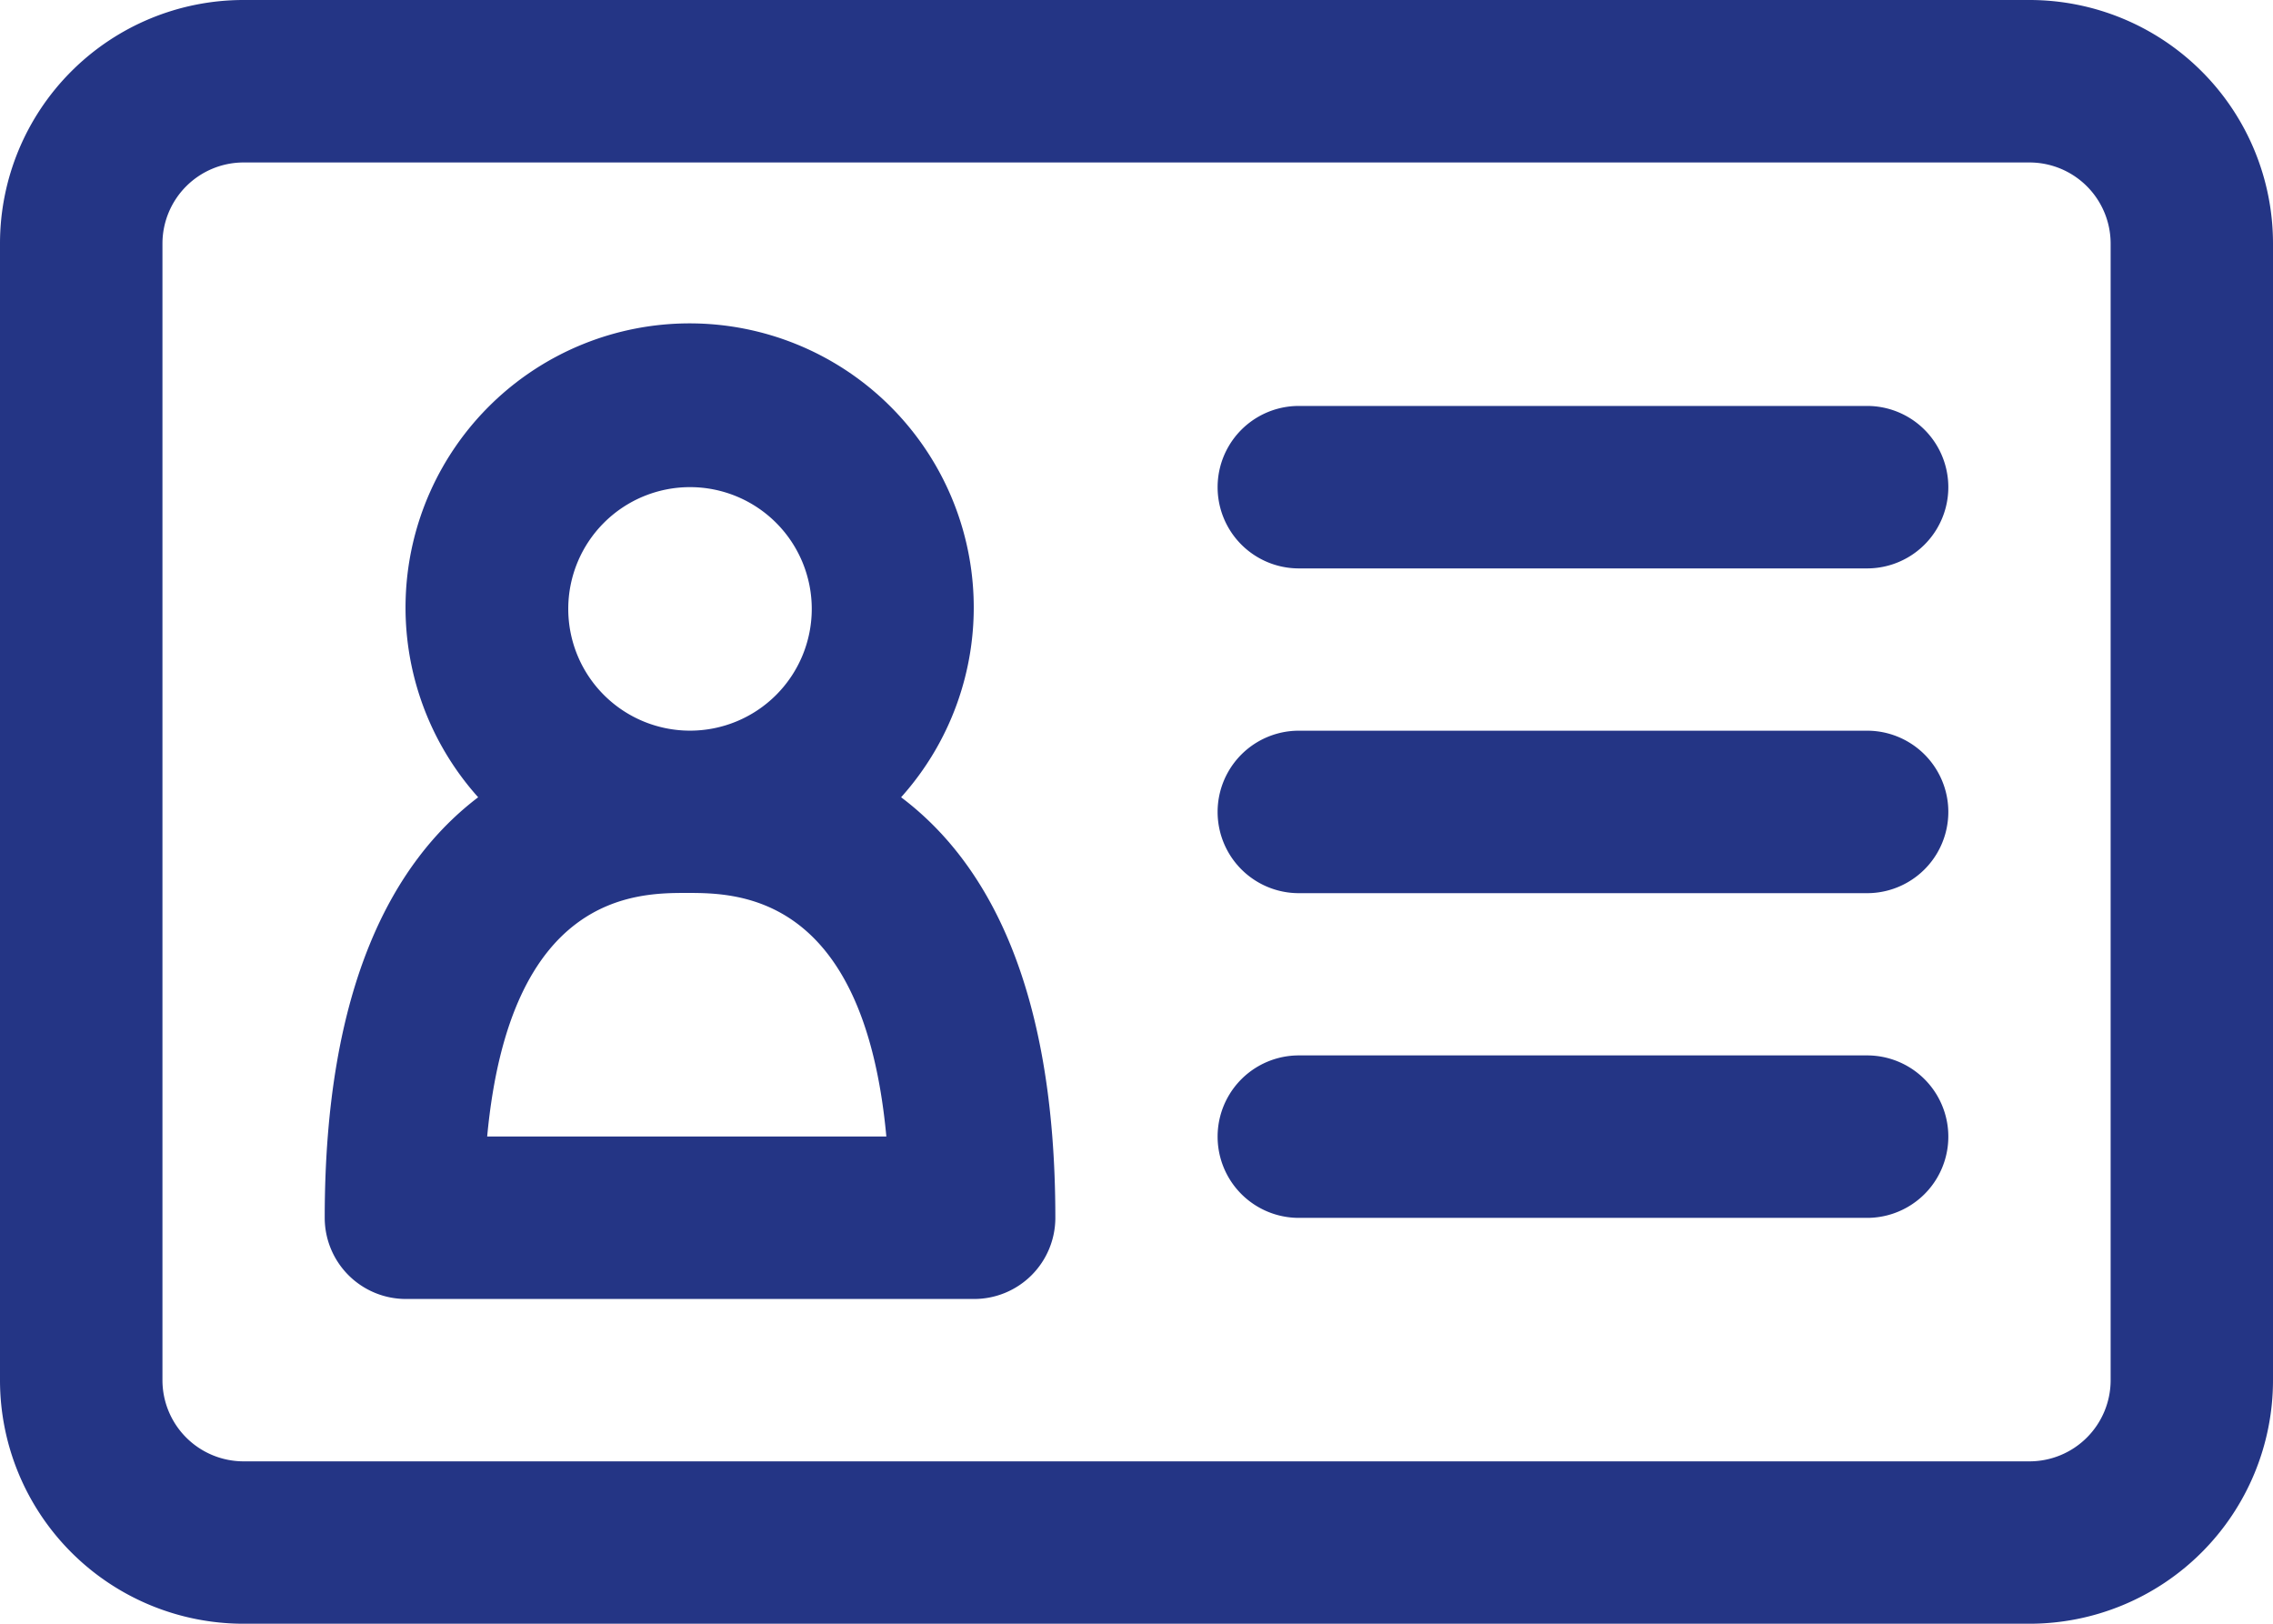
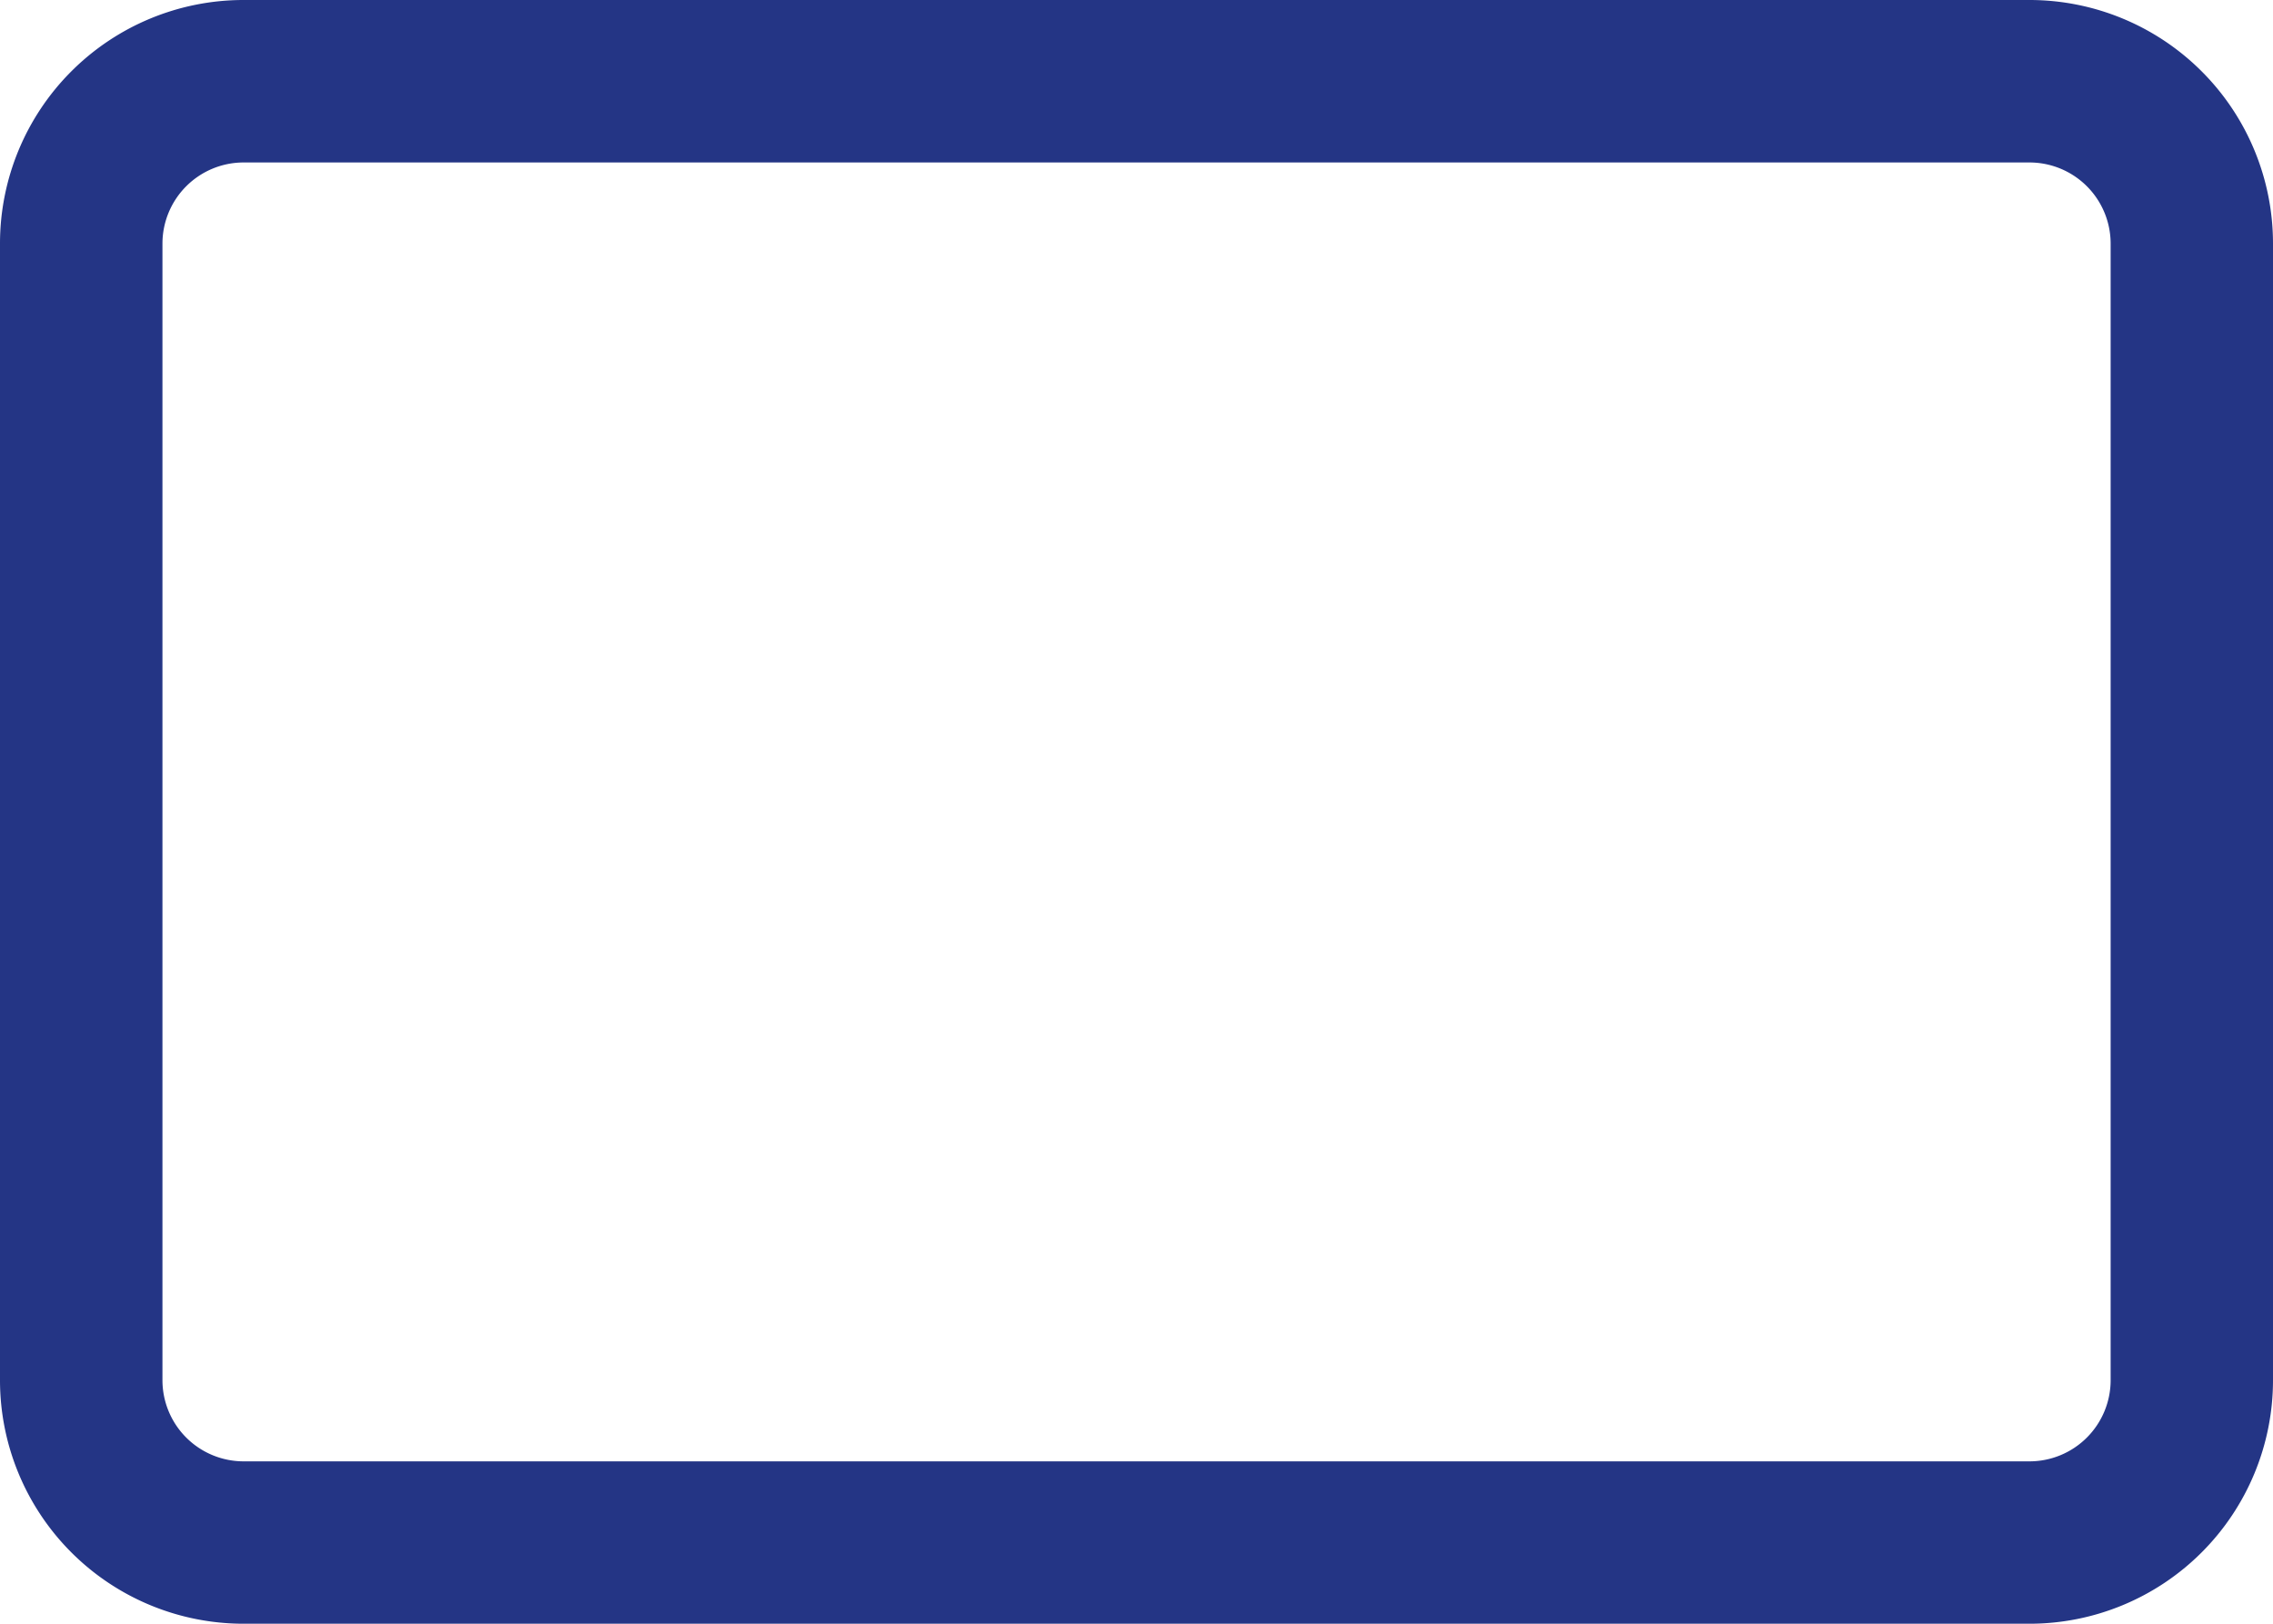
<svg xmlns="http://www.w3.org/2000/svg" width="48.971" height="34.979" viewBox="0 0 48.971 34.979">
  <defs>
    <style>
       .cls-1 {
        fill: #243585;
      }
    </style>
  </defs>
  <g id="noun_identity_card_2529803" data-name="noun_identity card_2529803" transform="translate(-5.423 -6)">
    <g id="Mail_Box" data-name="Mail Box" transform="translate(5.423 6)">
      <path id="Trazado_1525" data-name="Trazado 1525" class="cls-1" d="M45.724,6H7.247A5.247,5.247,0,0,0,2,11.247V35.732a5.247,5.247,0,0,0,5.247,5.247H45.724a5.247,5.247,0,0,0,5.247-5.247V11.247A5.247,5.247,0,0,0,45.724,6Zm1.749,29.732a1.749,1.749,0,0,1-1.749,1.749H7.247A1.749,1.749,0,0,1,5.5,35.732V11.247A1.749,1.749,0,0,1,7.247,9.5H45.724a1.749,1.749,0,0,1,1.749,1.749Z" transform="translate(-2 -6)" />
-       <path id="Trazado_1526" data-name="Trazado 1526" class="cls-1" d="M18.418,20.192a6.121,6.121,0,1,0-9.112,0C7.487,21.574,6,24.232,6,29.252A1.749,1.749,0,0,0,7.749,31H19.992a1.749,1.749,0,0,0,1.749-1.749C21.741,24.232,20.254,21.574,18.418,20.192Zm-7.171-4.058a2.623,2.623,0,1,1,2.623,2.623A2.623,2.623,0,0,1,11.247,16.134ZM9.5,27.5c.49-5.247,3.218-5.247,4.3-5.247s3.813,0,4.3,5.247Z" transform="translate(0.996 -3.017)" />
-       <path id="Trazado_1527" data-name="Trazado 1527" class="cls-1" d="M30.992,11H18.749a1.749,1.749,0,1,0,0,3.5H30.992a1.749,1.749,0,0,0,0-3.5Z" transform="translate(9.234 -2.255)" />
-       <path id="Trazado_1528" data-name="Trazado 1528" class="cls-1" d="M30.992,15H18.749a1.749,1.749,0,1,0,0,3.5H30.992a1.749,1.749,0,0,0,0-3.5Z" transform="translate(9.234 0.741)" />
-       <path id="Trazado_1529" data-name="Trazado 1529" class="cls-1" d="M30.992,19H18.749a1.749,1.749,0,1,0,0,3.5H30.992a1.749,1.749,0,0,0,0-3.5Z" transform="translate(9.234 3.736)" />
    </g>
  </g>
</svg>